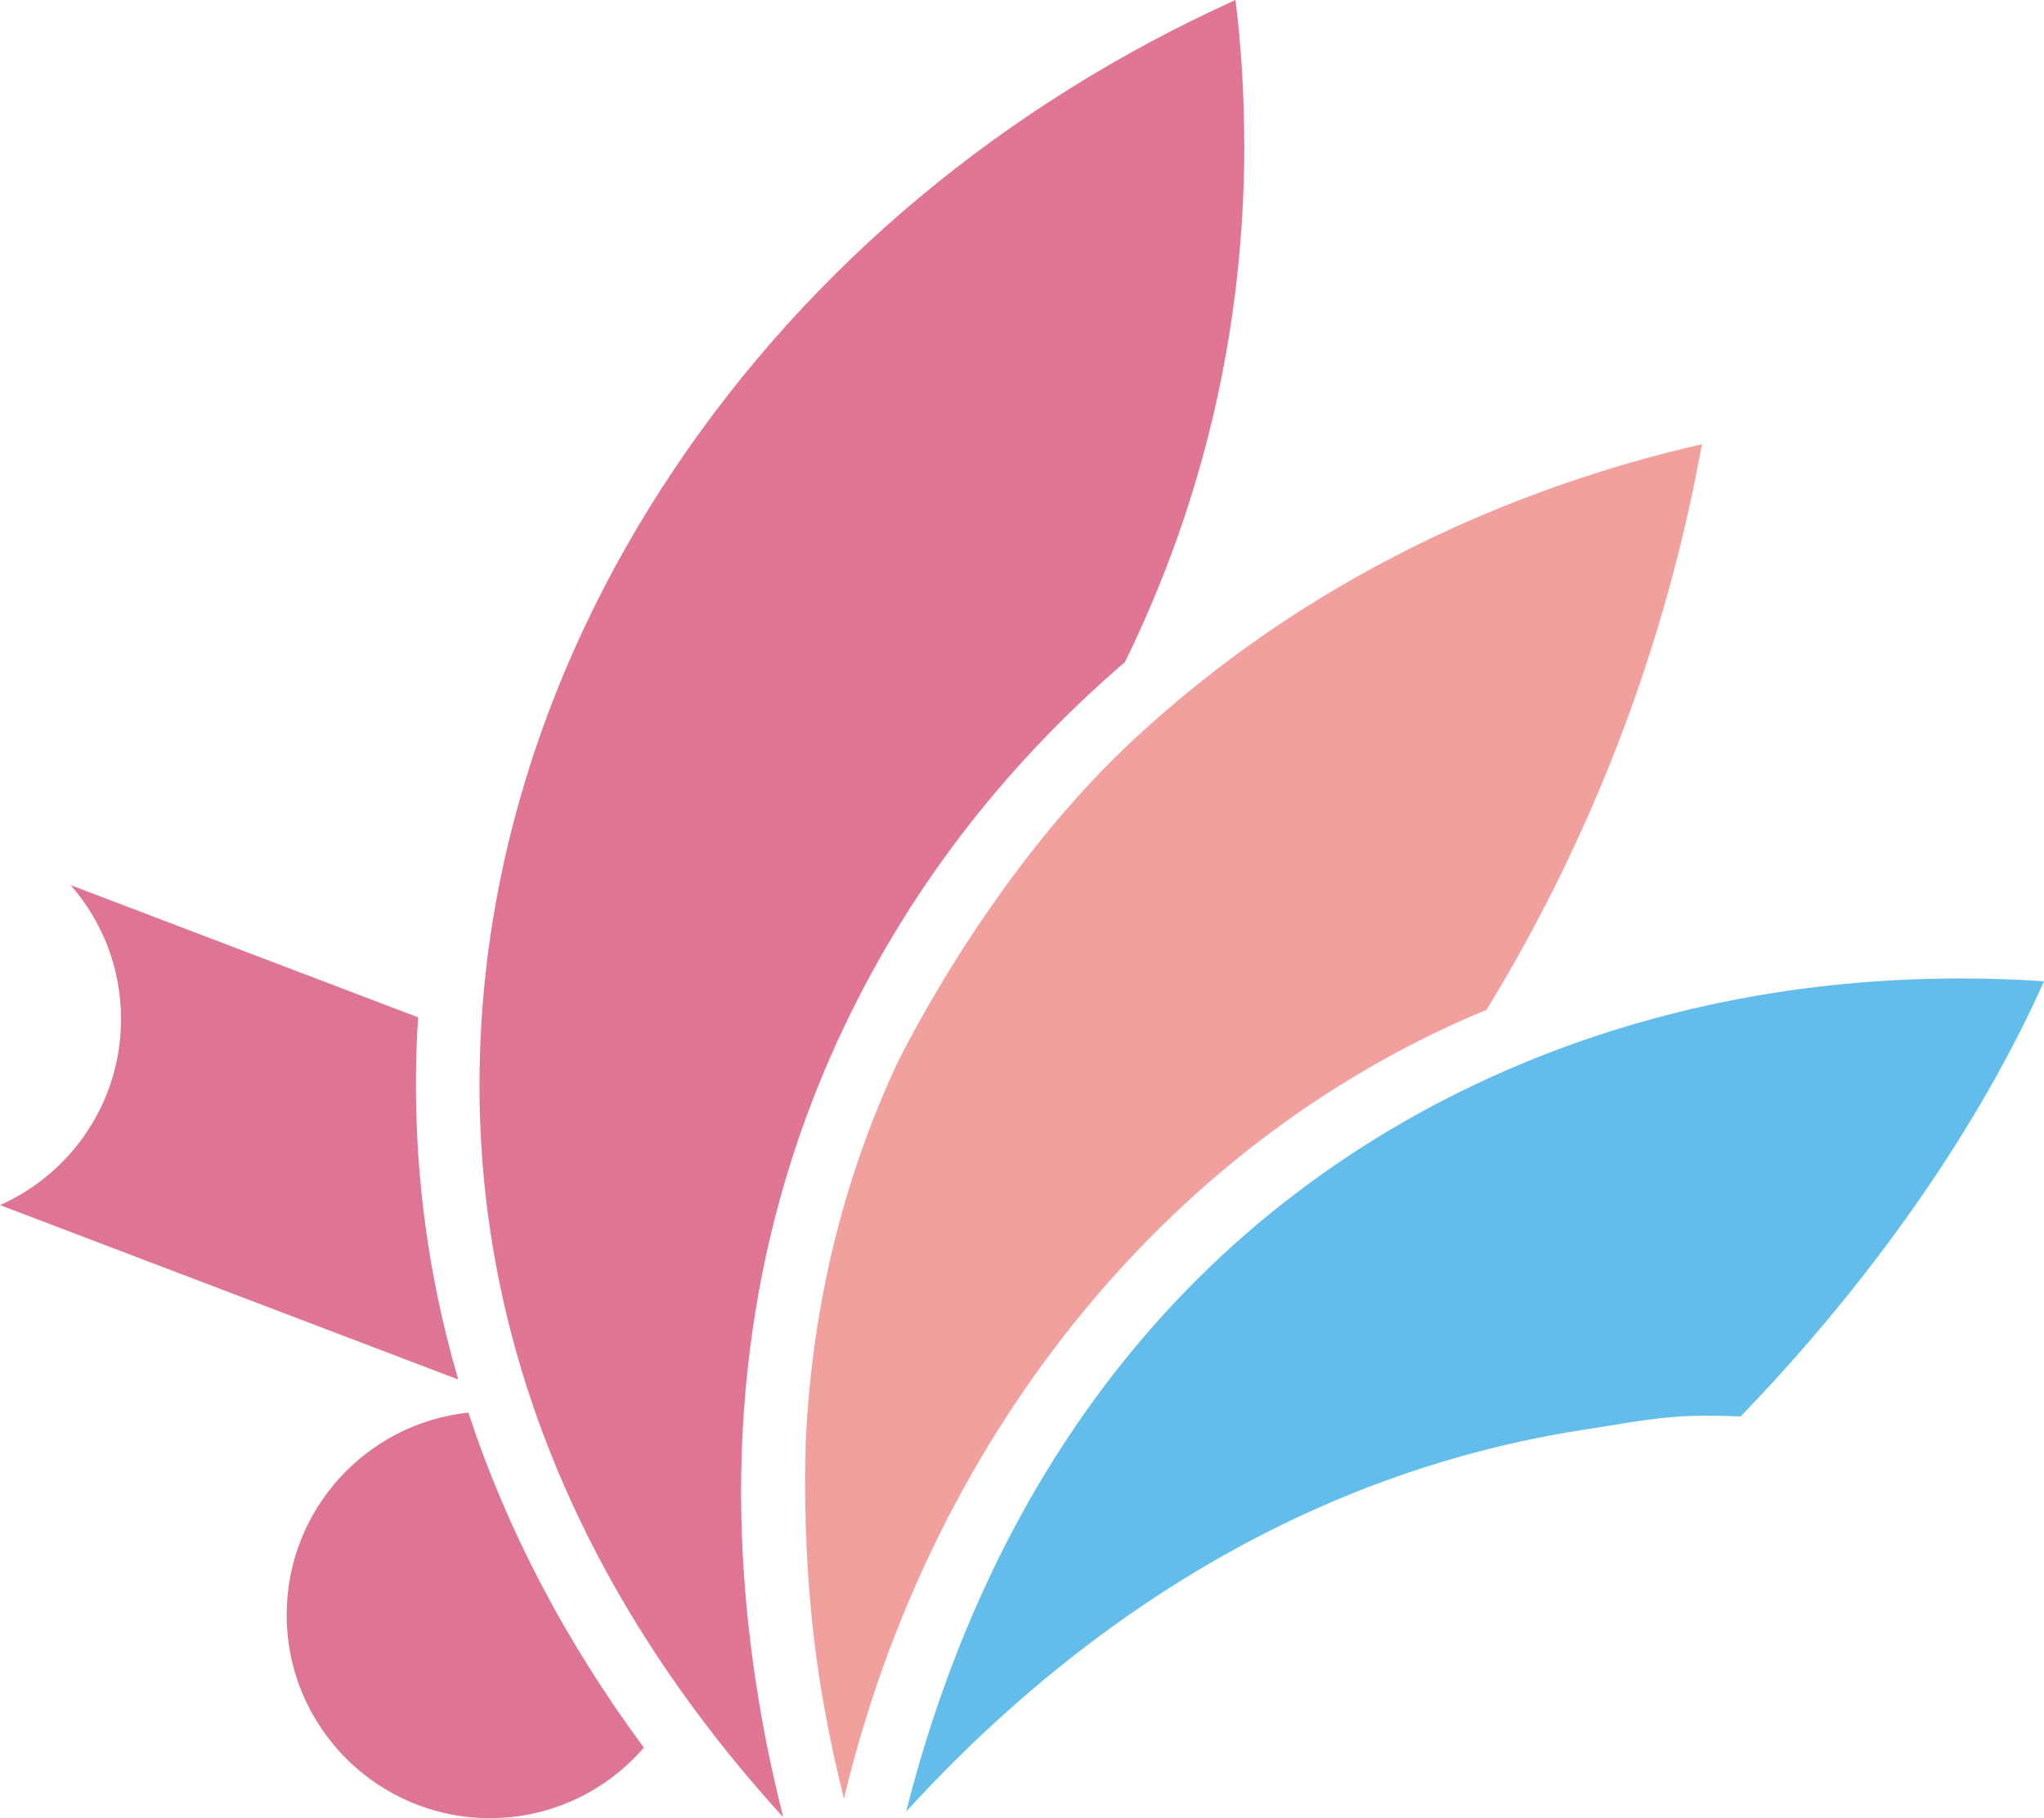
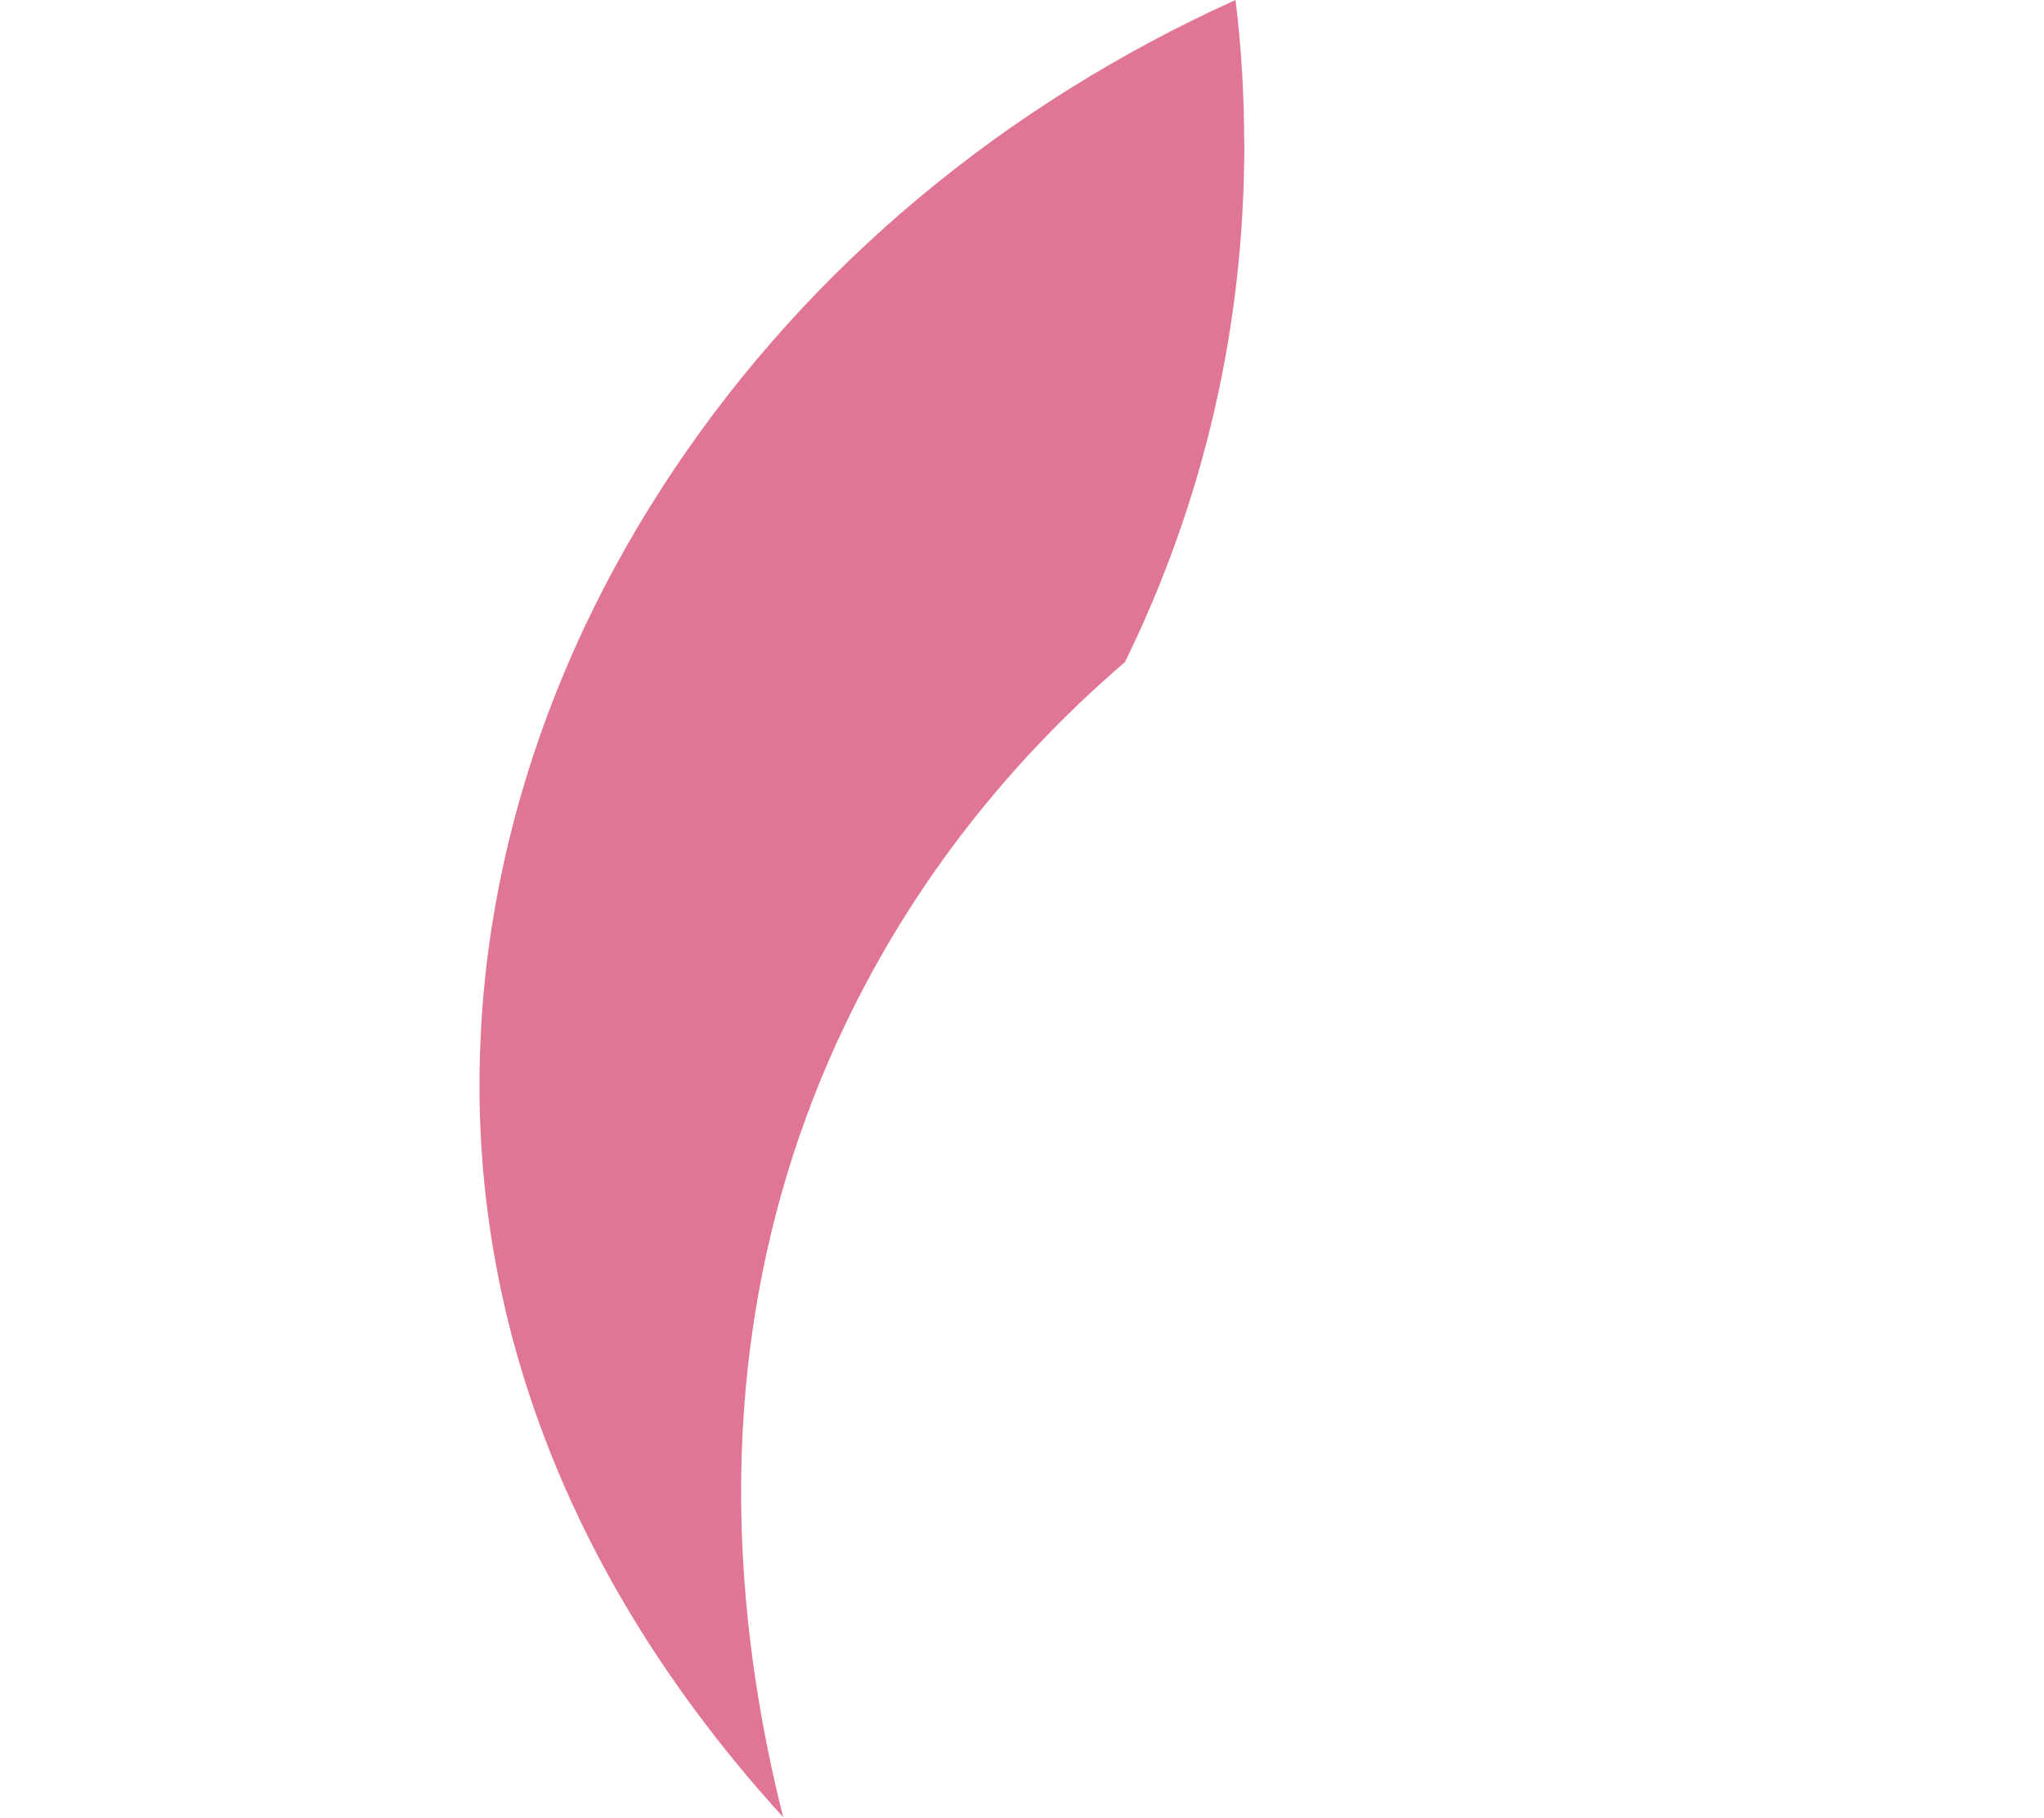
<svg xmlns="http://www.w3.org/2000/svg" id="_レイヤー_2" data-name="レイヤー_2" viewBox="0 0 180.89 160.86">
  <defs>
    <style>
      .cls-1 {
        fill: #63bdeb;
      }

      .cls-2 {
        fill: #f2a09d;
      }

      .cls-3 {
        fill: #df7594;
      }

      .cls-4 {
        fill: #e07594;
      }
    </style>
  </defs>
  <g id="_素材_xFF06_例" data-name="素材_xFF06_例">
    <g>
-       <path class="cls-3" d="M41.45,124.98c3.38,10.31,8.58,20.24,15.53,29.64-3.3,3.82-8.18,6.24-13.62,6.24-9.93,0-17.99-8.05-17.99-17.99,0-9.29,7.05-16.94,16.09-17.89Z" />
-       <path class="cls-3" d="M38.67,114.46c.52,2.55,1.15,5.08,1.88,7.59L0,106.62c6.31-2.8,10.71-9.11,10.71-16.45,0-4.55-1.68-8.69-4.46-11.86l30.75,11.7c-.26,4.08-.25,8.16.02,12.23.28,4.11.83,8.22,1.65,12.22Z" />
      <path class="cls-4" d="M110.12,12.77c0,16.08-3.55,31.48-10.56,45.8-10.98,9.44-19.49,20.63-25.31,33.25-.06.13-.12.26-.19.39l-.04.1c-7.84,17.25-10.23,36.33-7.1,56.71.6,3.9,1.4,7.83,2.39,11.75-2.77-3.03-5.37-6.18-7.76-9.41-.48-.65-.95-1.3-1.42-1.96-5.45-7.69-9.66-15.73-12.61-24.03-1.34-3.77-2.42-7.59-3.23-11.45-.04-.19-.08-.39-.12-.58-.76-3.76-1.29-7.62-1.54-11.48-.22-3.24-.25-6.5-.11-9.75.3-7.18,1.48-14.37,3.51-21.49,2.9-10.17,7.5-19.97,13.65-29.13C71.72,23.55,88.84,9.27,109.34,0c.52,4.22.77,8.5.77,12.77Z" />
-       <path class="cls-2" d="M150.62,39.29c-3.22,17.75-9.62,34.57-19.06,50.05-29.14,12.05-49.52,38.91-56.87,69.8-.64-2.55-1.22-5.15-1.77-8.24,0,0-.25-1.39-.45-2.73-1.67-10.86-1.14-21.1-1.14-21.1.59-11.54,3.24-22.59,8-32.84,0,0,7.79-16.31,20.47-28.3,1.33-1.26,2.7-2.48,4.11-3.67,13.07-11.08,29.15-18.94,46.72-22.96Z" />
-       <path class="cls-1" d="M180.89,86.82c-5.78,12.93-15.19,26.43-26.85,38.5-1.09-.05-2.04-.07-2.93-.07-3.25,0-5.38.34-8.91.92-.69.11-1.44.24-2.27.36-14.77,2.32-28.74,8.18-41.52,17.41-6.48,4.68-12.57,10.15-18.21,16.33,1.6-6.34,3.67-12.42,6.2-18.17,6.58-14.97,16.1-27.26,28.28-36.52,6.04-4.59,12.72-8.43,19.88-11.42,12.07-5.04,25.18-7.59,38.96-7.59,2.44,0,4.9.08,7.36.25Z" />
    </g>
  </g>
</svg>